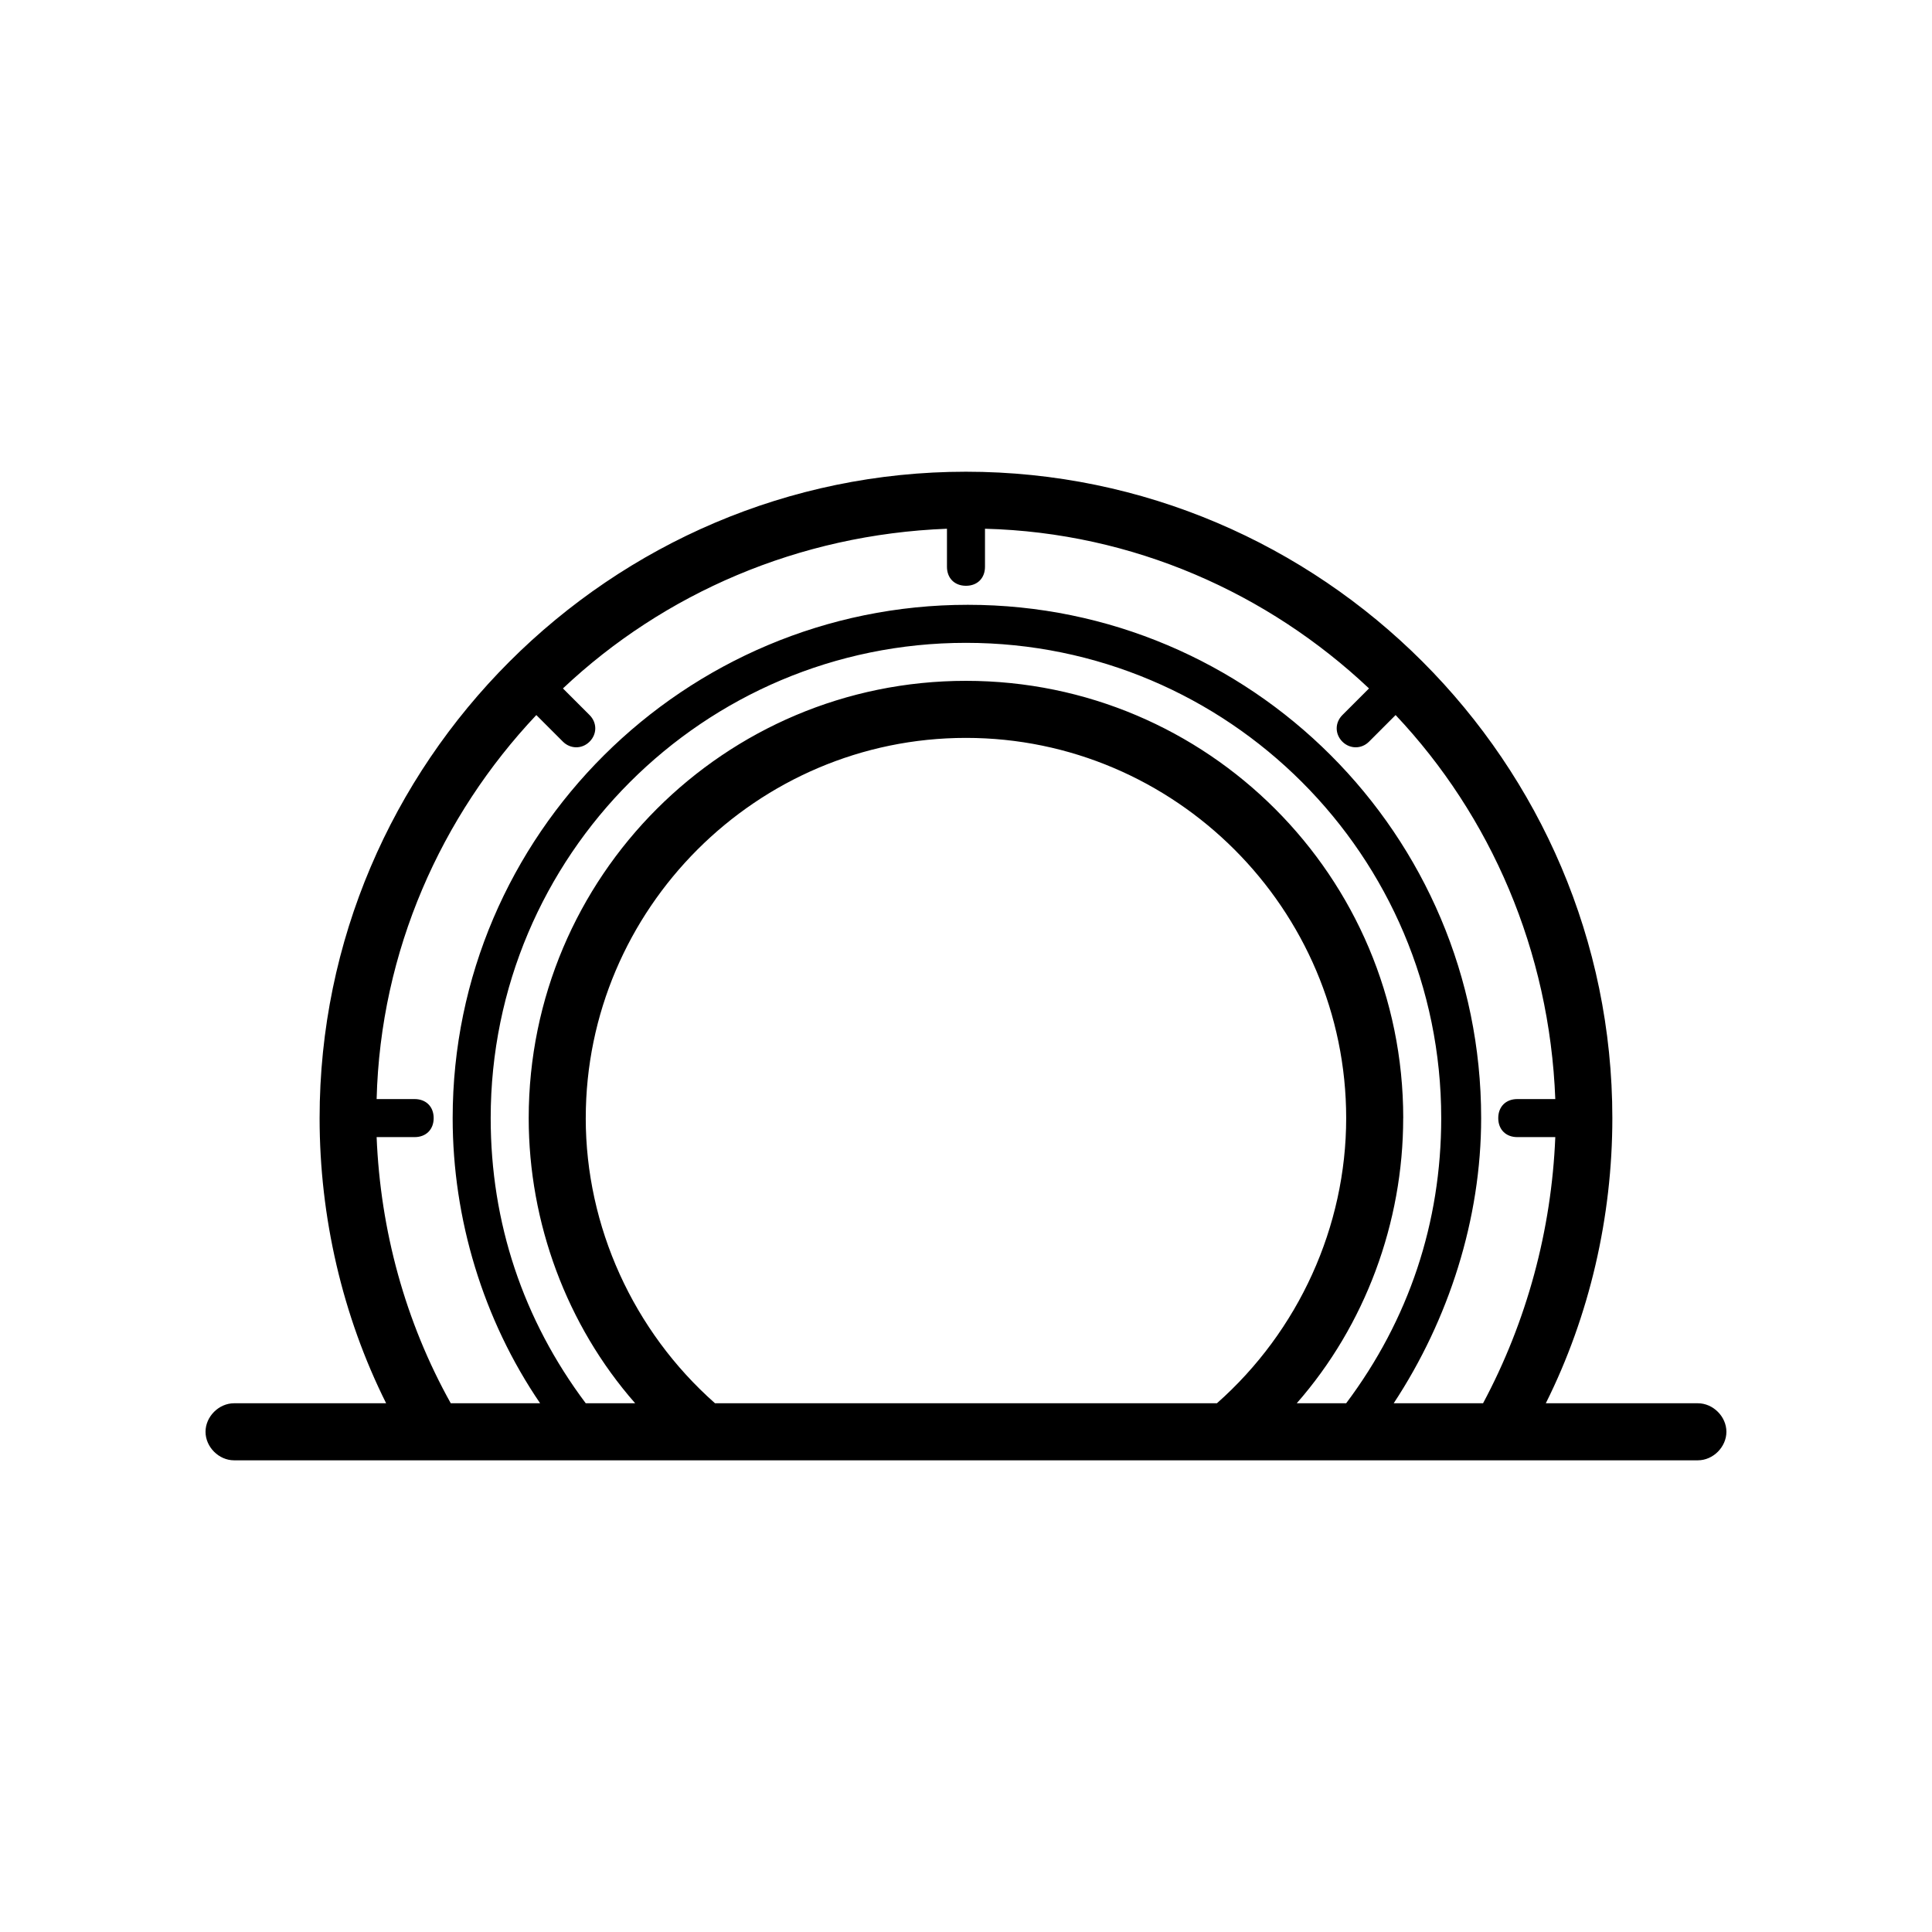
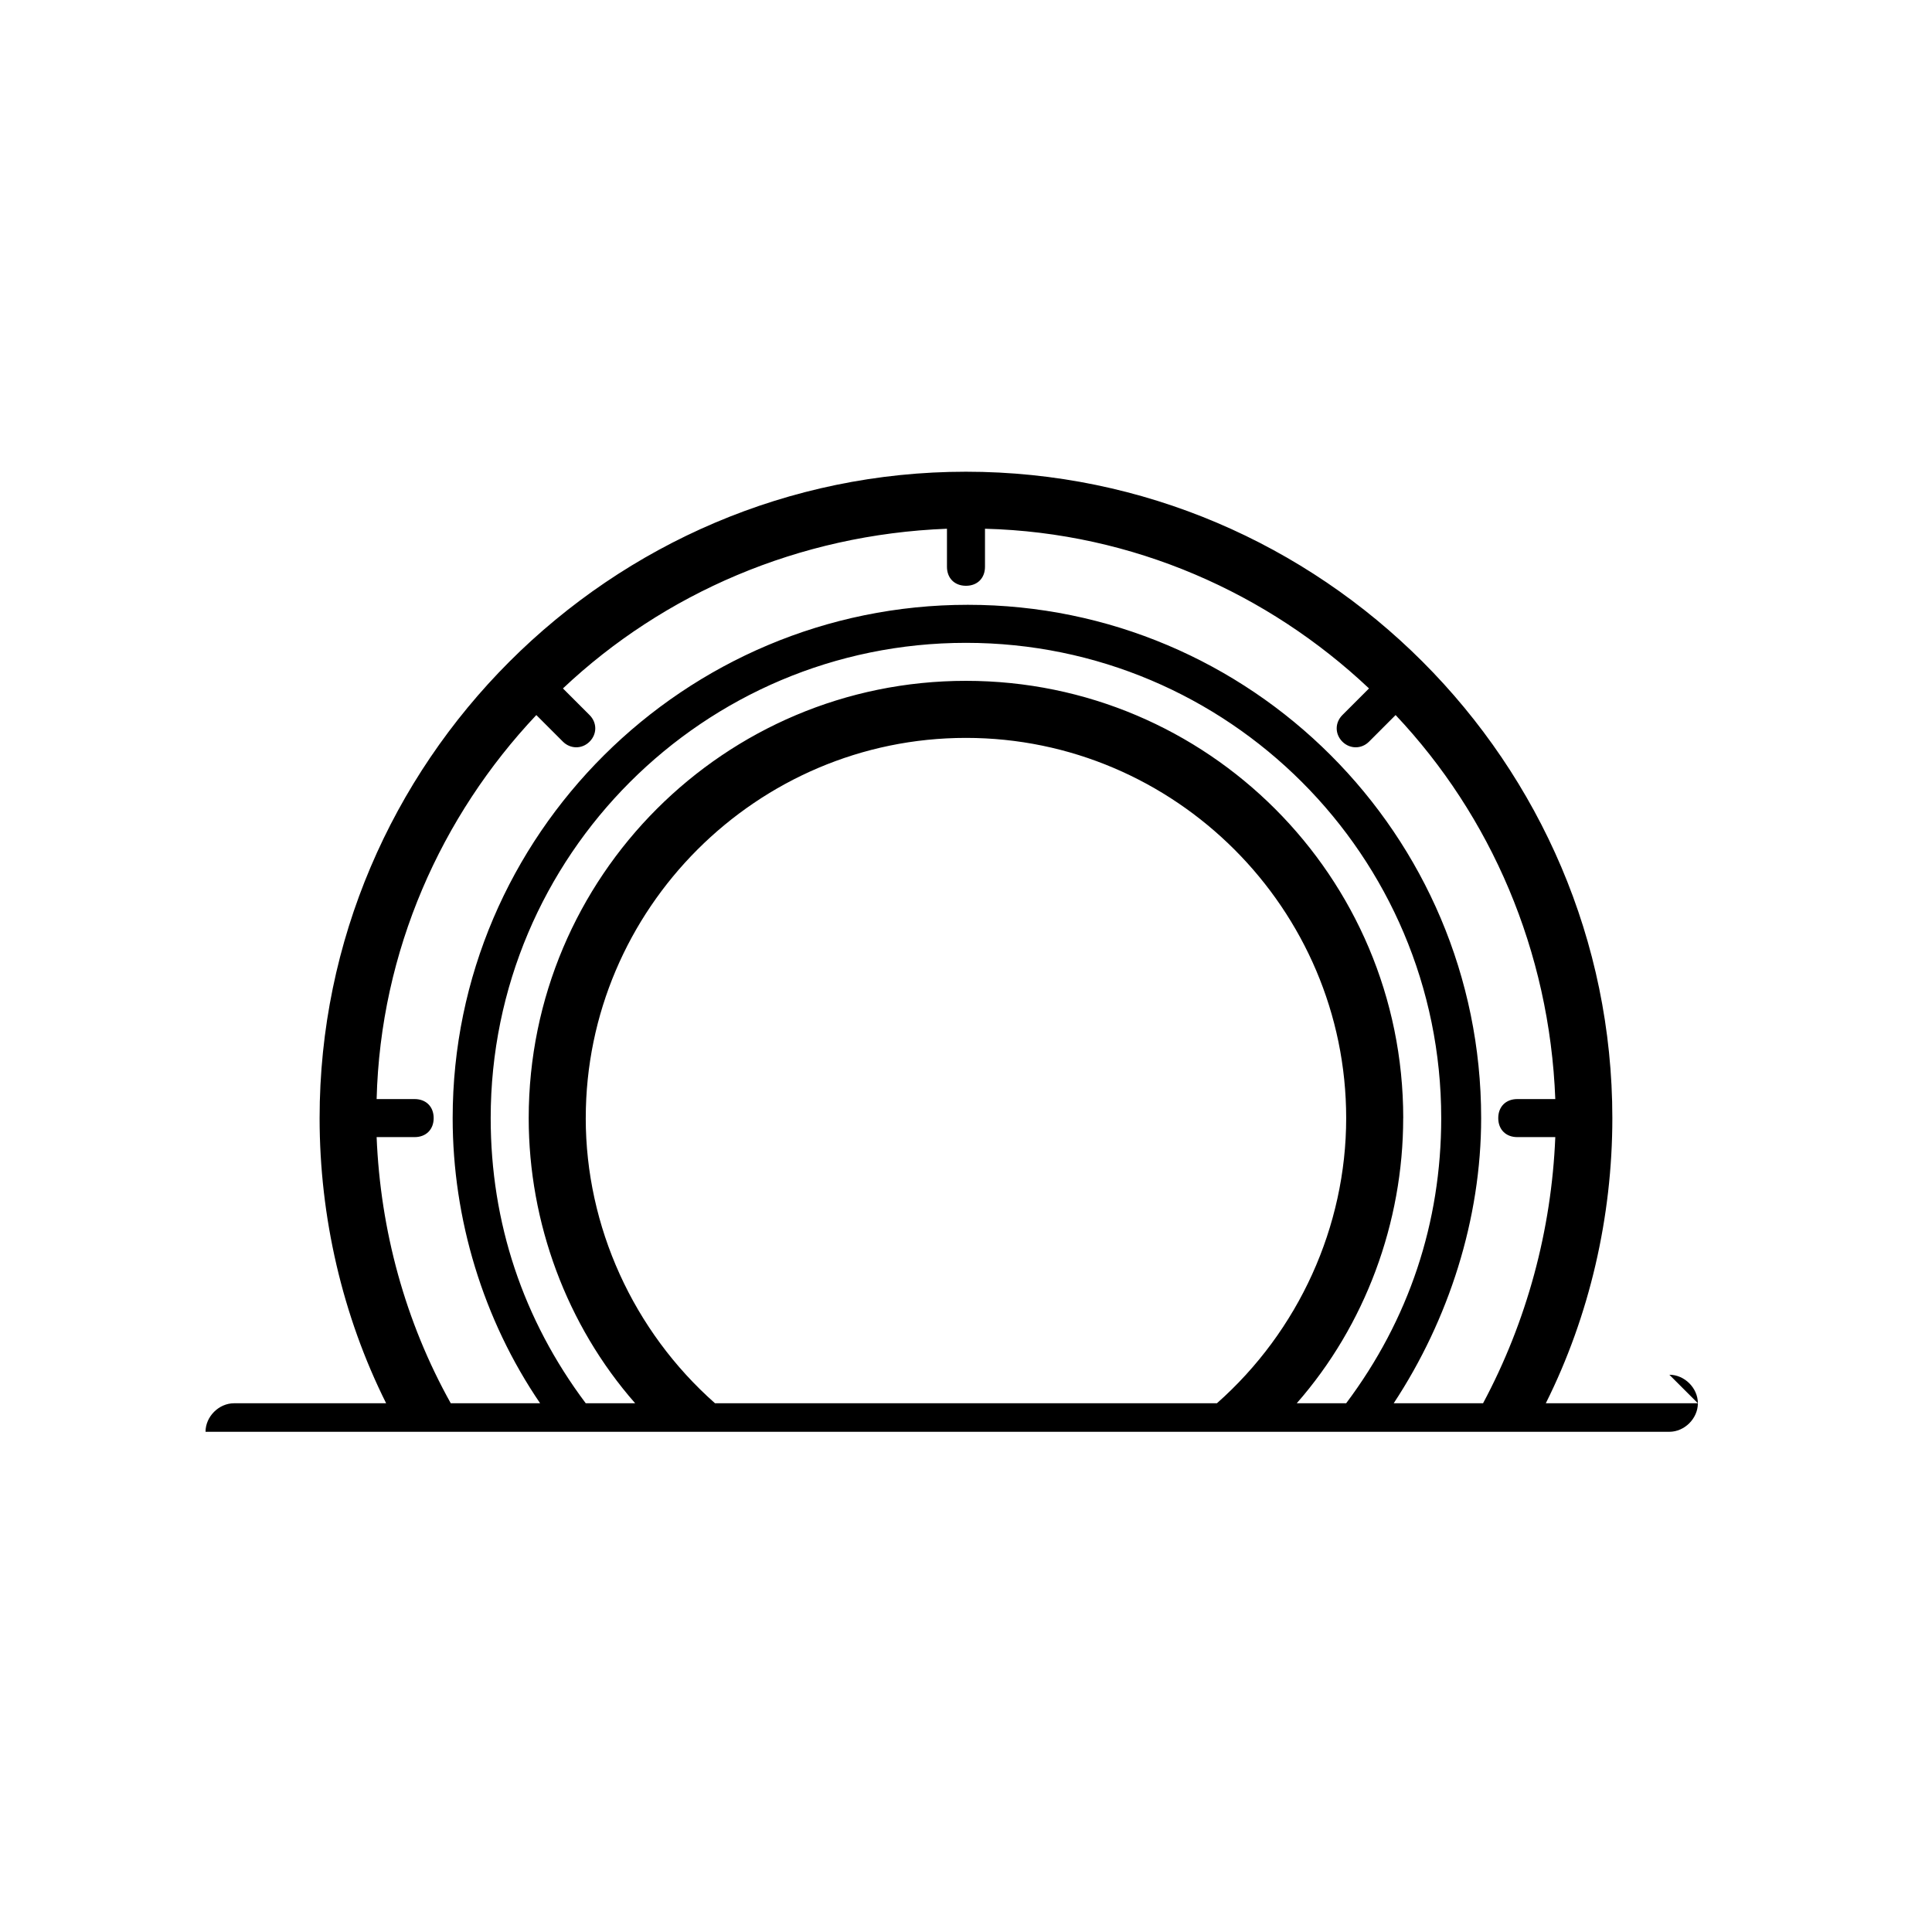
<svg xmlns="http://www.w3.org/2000/svg" fill="#000000" width="800px" height="800px" version="1.1" viewBox="144 144 512 512">
-   <path d="m593.96 515.88h-40.305c11.586-23.176 17.633-49.375 17.633-75.57 0-94.211-77.082-171.3-171.3-171.3-94.211 0-171.29 77.082-171.29 171.3 0 26.199 6.047 52.395 17.633 75.57h-40.305c-4.031 0-7.559 3.527-7.559 7.559s3.527 7.559 7.559 7.559h387.93c4.031 0 7.559-3.527 7.559-7.559s-3.527-7.559-7.559-7.559zm-350.15-70.535h10.078c3.023 0 5.039-2.016 5.039-5.039 0-3.023-2.016-5.039-5.039-5.039h-10.078c1.008-39.297 17.129-75.066 42.32-101.77l7.055 7.055c1.961 1.953 5.031 2.019 7.055 0 2.016-2.016 2.016-5.039 0-7.055l-7.055-7.055c26.703-25.191 62.473-40.809 101.77-42.32v10.078c0 3.023 2.016 5.039 5.039 5.039s5.039-2.016 5.039-5.039v-10.078c39.297 1.008 75.066 17.129 101.77 42.32l-7.055 7.055c-2.012 2.016-2.012 5.039 0 7.055 1.961 1.953 5.031 2.019 7.055 0l7.047-7.055c25.191 26.703 40.812 62.473 42.32 101.77h-10.078c-3.023 0-5.039 2.016-5.039 5.039 0 3.023 2.016 5.039 5.039 5.039h10.078c-1.008 24.688-7.559 48.871-19.145 70.535h-23.68c14.609-22.168 23.176-48.871 23.176-75.57 0-75.066-60.961-136.03-136.03-136.03-75.07-0.004-136.53 60.957-136.53 136.03 0 26.703 8.062 53.402 23.176 75.57h-23.68c-12.09-21.664-18.641-45.848-19.648-70.535zm55.422-5.035c0-55.418 45.344-100.76 100.76-100.76s100.76 45.344 100.76 100.76c0 28.719-12.594 56.426-34.258 75.57h-133.01c-21.664-19.145-34.258-46.855-34.258-75.57zm216.64 0c0-63.984-51.891-115.88-115.88-115.88-63.984-0.004-115.88 51.891-115.88 115.88 0 27.711 10.078 54.914 28.215 75.57h-13.098c-16.625-22.168-25.191-47.863-25.191-75.57 0-69.527 56.426-125.95 125.95-125.95s125.95 56.426 125.95 125.95c0 27.711-8.566 53.402-25.191 75.57h-13.098c18.133-20.656 28.211-47.863 28.211-75.57z" />
+   <path d="m593.96 515.88h-40.305c11.586-23.176 17.633-49.375 17.633-75.57 0-94.211-77.082-171.3-171.3-171.3-94.211 0-171.29 77.082-171.29 171.3 0 26.199 6.047 52.395 17.633 75.57h-40.305c-4.031 0-7.559 3.527-7.559 7.559h387.93c4.031 0 7.559-3.527 7.559-7.559s-3.527-7.559-7.559-7.559zm-350.15-70.535h10.078c3.023 0 5.039-2.016 5.039-5.039 0-3.023-2.016-5.039-5.039-5.039h-10.078c1.008-39.297 17.129-75.066 42.32-101.77l7.055 7.055c1.961 1.953 5.031 2.019 7.055 0 2.016-2.016 2.016-5.039 0-7.055l-7.055-7.055c26.703-25.191 62.473-40.809 101.77-42.32v10.078c0 3.023 2.016 5.039 5.039 5.039s5.039-2.016 5.039-5.039v-10.078c39.297 1.008 75.066 17.129 101.77 42.32l-7.055 7.055c-2.012 2.016-2.012 5.039 0 7.055 1.961 1.953 5.031 2.019 7.055 0l7.047-7.055c25.191 26.703 40.812 62.473 42.32 101.77h-10.078c-3.023 0-5.039 2.016-5.039 5.039 0 3.023 2.016 5.039 5.039 5.039h10.078c-1.008 24.688-7.559 48.871-19.145 70.535h-23.68c14.609-22.168 23.176-48.871 23.176-75.57 0-75.066-60.961-136.03-136.03-136.03-75.07-0.004-136.53 60.957-136.53 136.03 0 26.703 8.062 53.402 23.176 75.57h-23.68c-12.09-21.664-18.641-45.848-19.648-70.535zm55.422-5.035c0-55.418 45.344-100.76 100.76-100.76s100.76 45.344 100.76 100.76c0 28.719-12.594 56.426-34.258 75.57h-133.01c-21.664-19.145-34.258-46.855-34.258-75.57zm216.64 0c0-63.984-51.891-115.88-115.88-115.88-63.984-0.004-115.88 51.891-115.88 115.88 0 27.711 10.078 54.914 28.215 75.57h-13.098c-16.625-22.168-25.191-47.863-25.191-75.57 0-69.527 56.426-125.95 125.95-125.95s125.95 56.426 125.95 125.95c0 27.711-8.566 53.402-25.191 75.57h-13.098c18.133-20.656 28.211-47.863 28.211-75.57z" />
</svg>